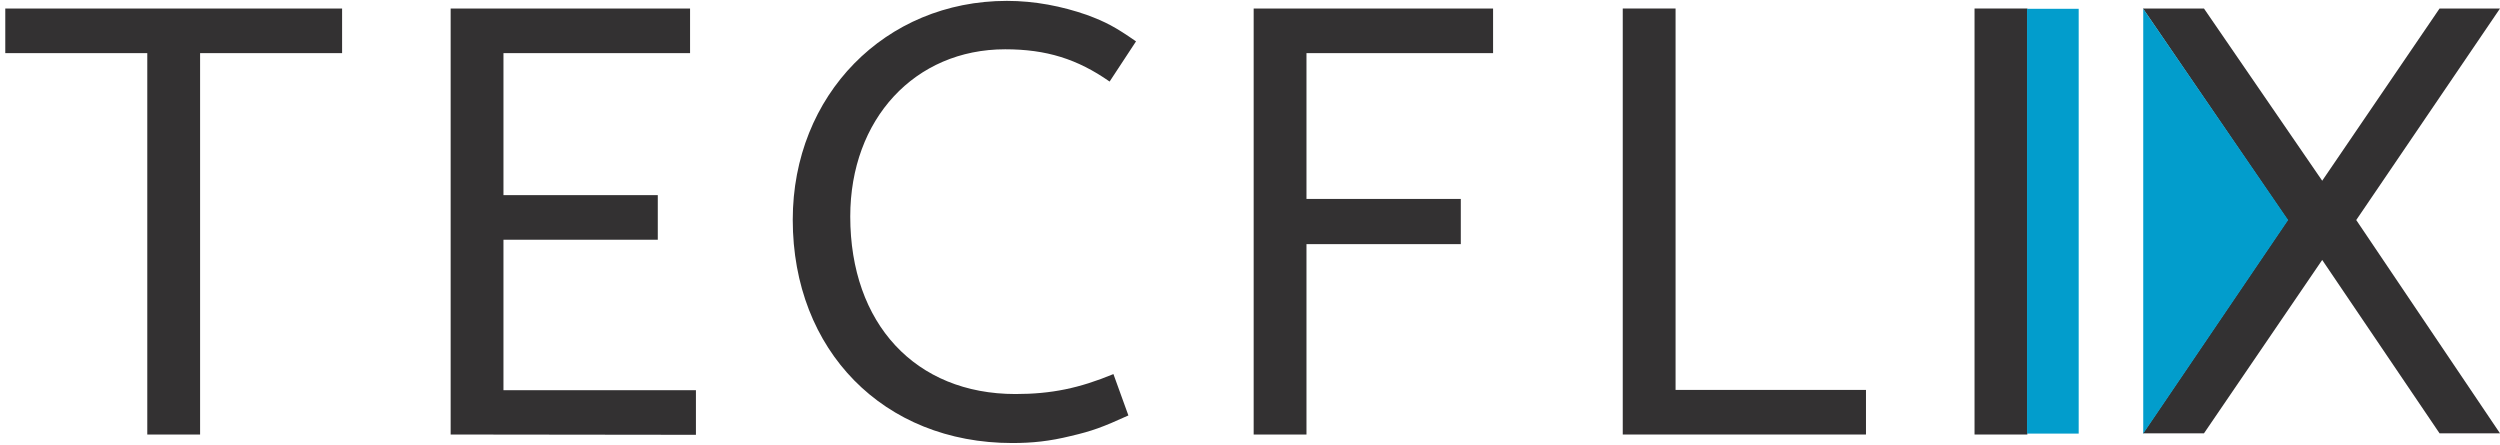
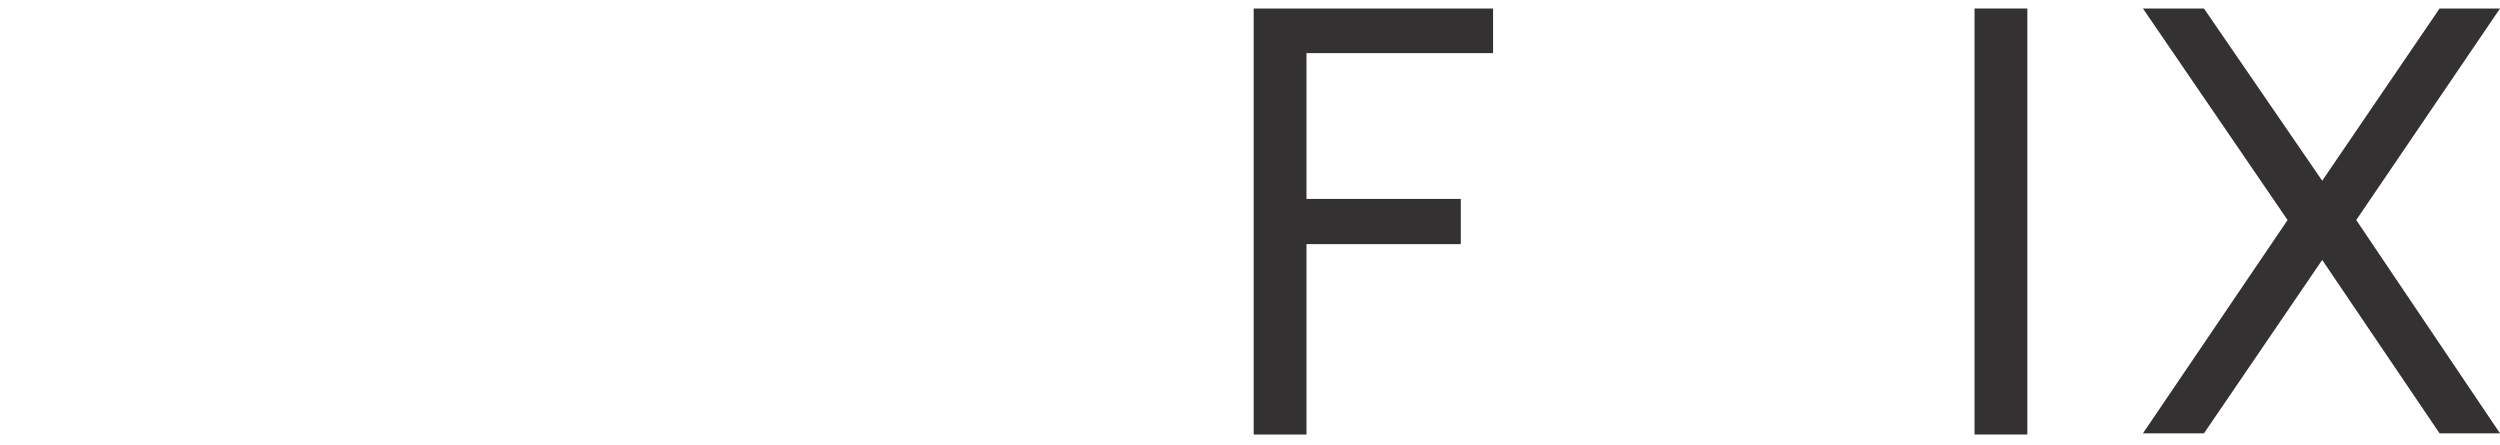
<svg xmlns="http://www.w3.org/2000/svg" version="1.1" id="Layer_1" x="0px" y="0px" viewBox="0 0 852.1 151.7" style="enable-background:new 0 0 852.1 151.7;" xml:space="preserve">
  <style type="text/css">
	.st0{enable-background:new    ;}
	.st1{fill:#333132;}
	.st2{fill:#029DCC;}
	.st3{fill:none;stroke:#231F20;}
</style>
  <g class="st0">
-     <path class="st1" d="M68.2,18.1v130h-18v-130H1.8V2.9h114.8v15.2C116.6,18.1,68.2,18.1,68.2,18.1z" />
-     <path class="st1" d="M153.6,148.1V2.9h81.6v15.2h-63.6v48.4h52.6v15.2h-52.6V133h65.6v15.2L153.6,148.1L153.6,148.1z" />
-     <path class="st1" d="M378.2,27.8c-11-7.7-21.6-11-35.6-11c-30.8,0-52.8,23.8-52.8,57c0,36.5,22.2,60.5,56.3,60.5   c12.3,0,21.8-2,33.4-6.8l5.1,14.1c-8.8,4-12.3,5.3-19.6,7c-7.3,1.8-13.2,2.4-20,2.4c-43.8,0-74.8-31.5-74.8-76.1   c0-42.5,31.5-74.6,73-74.6c9.5,0,18.7,1.8,27.3,4.8c6.4,2.4,9.5,4,16.7,9L378.2,27.8z" />
    <path class="st1" d="M445.3,18.1v49.7h52.6v15.4h-52.6v64.9h-18V2.9h81.6v15.2C508.9,18.1,445.3,18.1,445.3,18.1z" />
-     <path class="st1" d="M553.1,148.1V2.9h18v130H636v15.2L553.1,148.1L553.1,148.1z" />
  </g>
  <g class="st0">
    <path class="st1" d="M673,148.1V2.9h18v145.2H673z" />
  </g>
  <polygon class="st1" points="803.1,75 852.1,2.9 831.5,2.9 791.5,61.6 751.2,2.9 730.4,2.9 779.7,75 730.4,147.7 751.2,147.7   791.5,88.6 831.5,147.7 852.1,147.7 " />
-   <path class="st2" d="M779.9,75L730.5,3v144.8L779.9,75L779.9,75z M690.9,147.8h17.6V3h-17.6V147.8L690.9,147.8z" />
</svg>